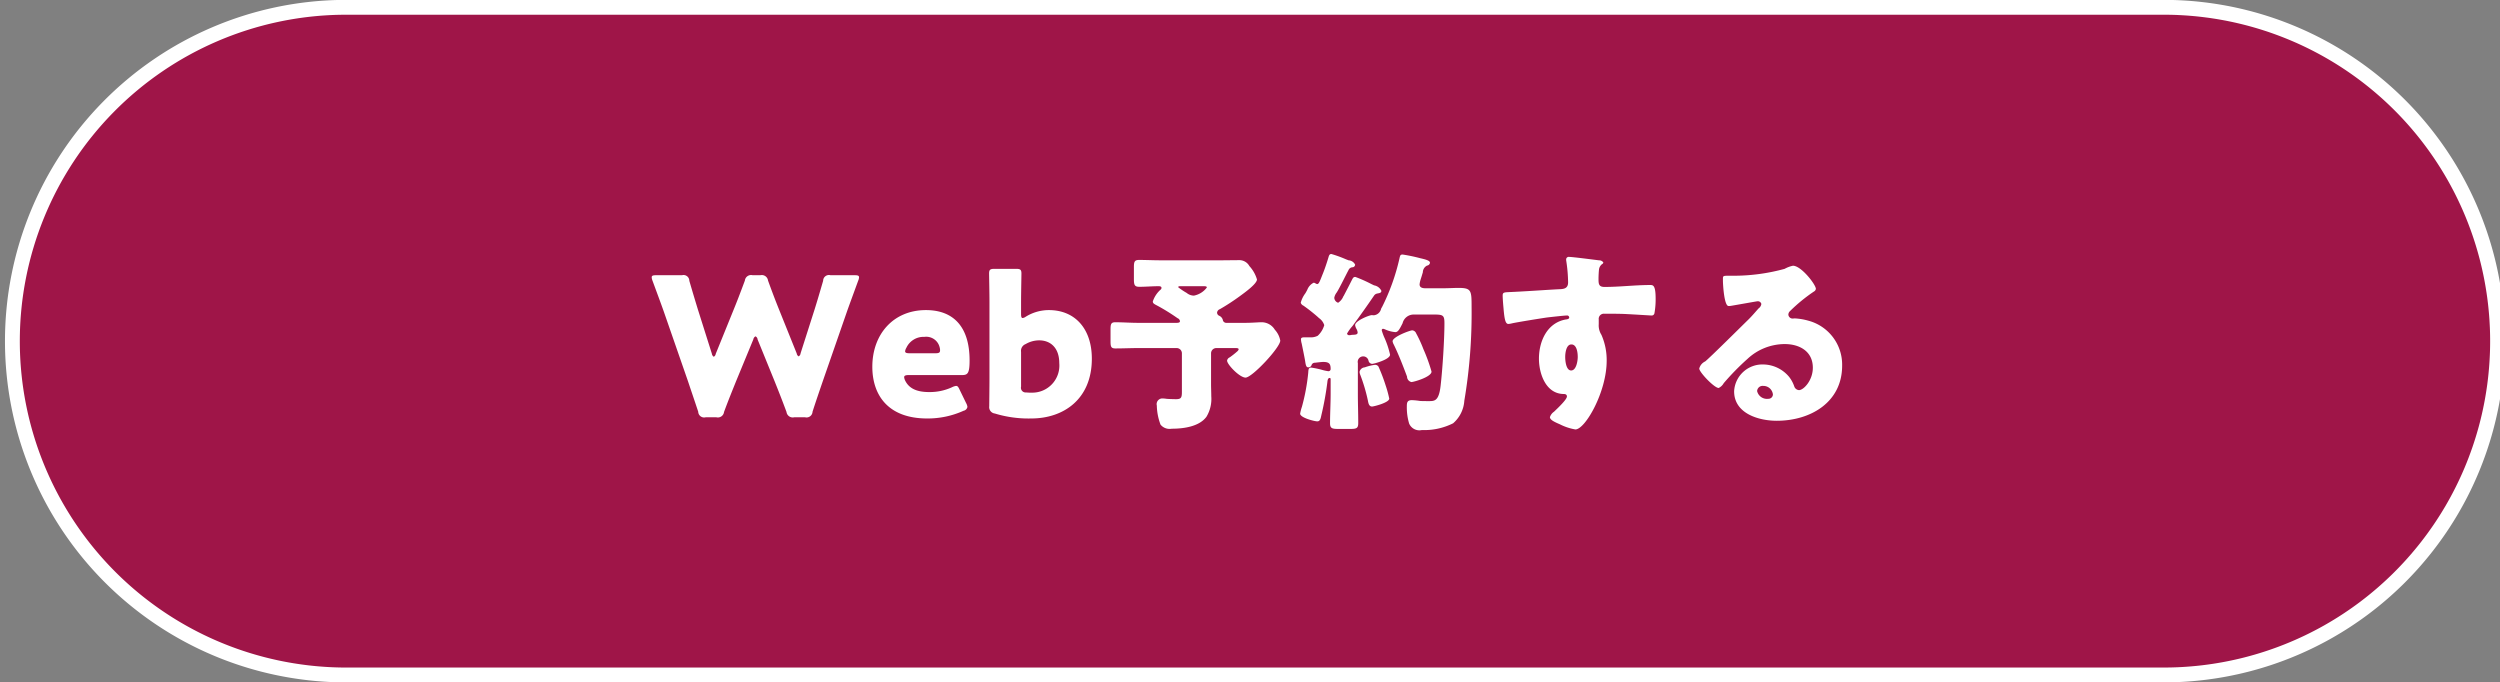
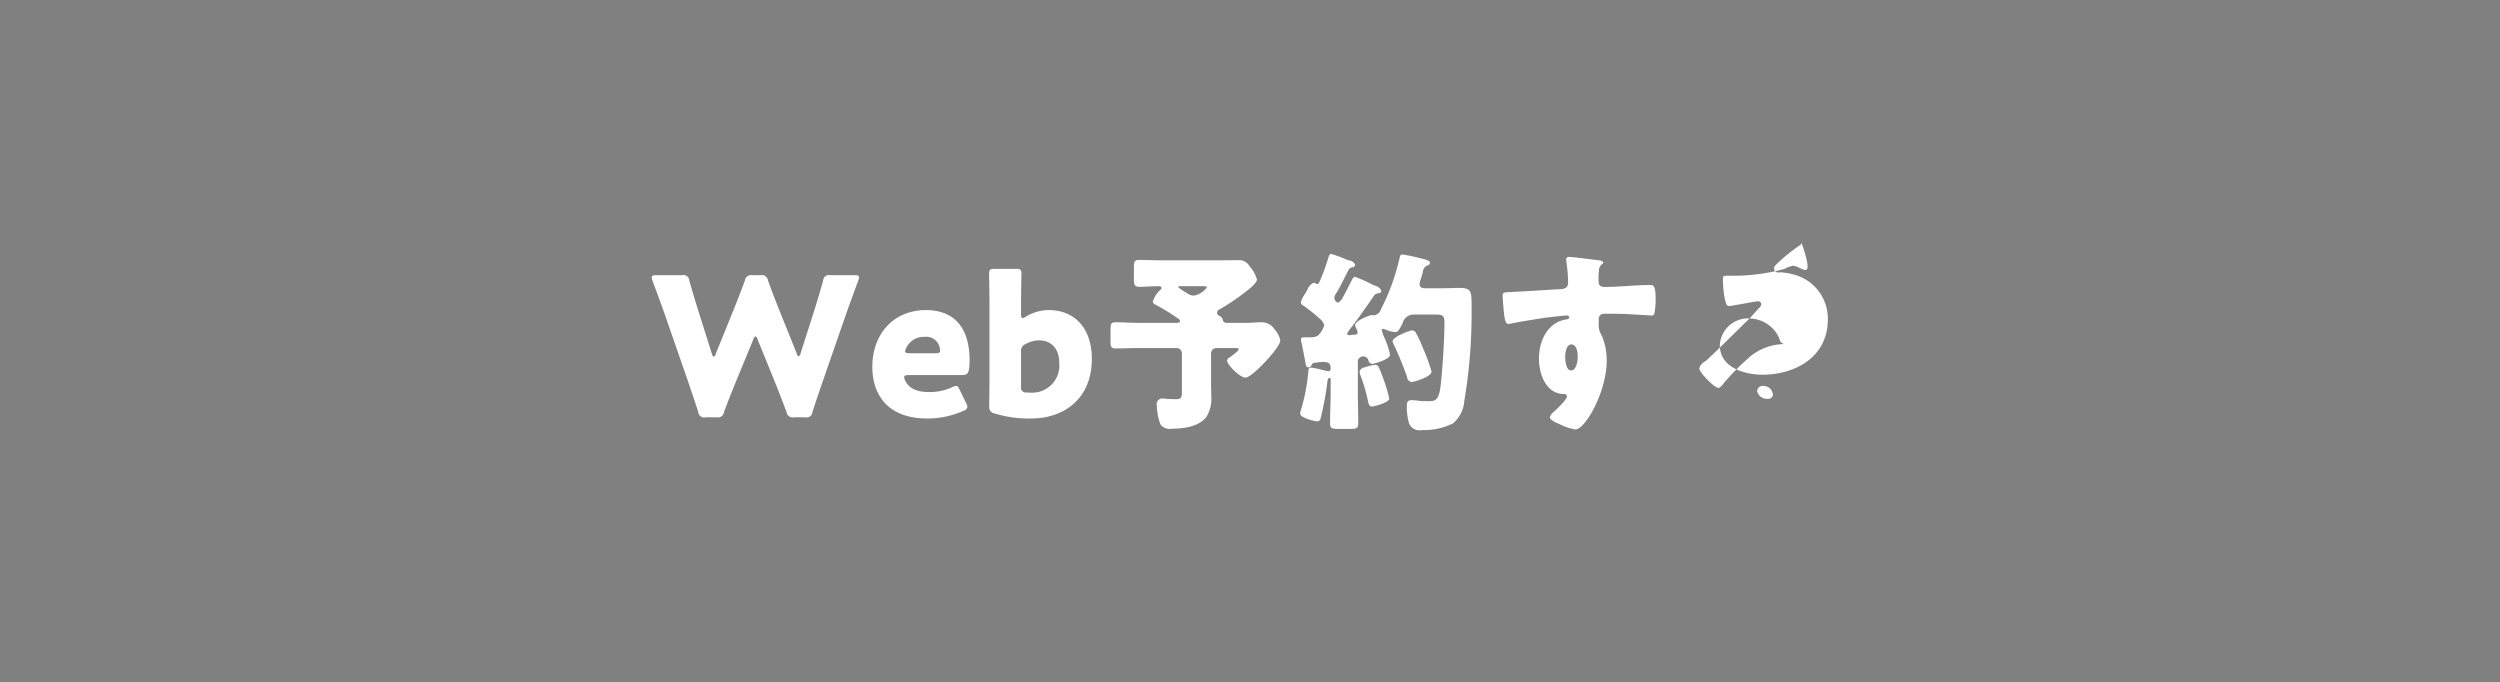
<svg xmlns="http://www.w3.org/2000/svg" id="webyoyaku2.svg" width="337" height="91.97" viewBox="0 0 337 91.97">
  <rect x="0" y="0" width="337" height="91.97" fill="#808080" stroke="none" />
  <defs>
    <style>
      .cls-1 {
        fill: #9f1548;
        stroke: #fff;
        stroke-width: 2px;

      }

      .cls-1, .cls-2 {
        fill-rule: evenodd;
      }

      .cls-2 {
        fill: #fff;
      }
    </style>
  </defs>
-   <path id="長方形_4" data-name="長方形 4" class="cls-1" d="M4287,1508.99h245a45,45,0,1,1,0,89.99H4287A45,45,0,0,1,4287,1508.99Z" transform="translate(-4241 -1508)" />
-   <path id="Web予約する" class="cls-2" d="M4342.55,1553.75a0.563,0.563,0,0,1,.29-0.41,0.494,0.494,0,0,1,.28.41l2.32,5.7c0.52,1.3.96,2.41,1.58,4.08a0.848,0.848,0,0,0,1.04.72h1.46a0.812,0.812,0,0,0,1.01-.75c0.52-1.61.91-2.73,1.38-4.11l3.25-9.36c0.42-1.19.81-2.23,1.53-4.21a1.2,1.2,0,0,0,.11-0.44c0-.23-0.18-0.28-0.6-0.28h-3.25a0.781,0.781,0,0,0-.99.75c-0.52,1.79-.8,2.73-1.14,3.82l-1.9,5.95a0.542,0.542,0,0,1-.26.42,0.529,0.529,0,0,1-.26-0.39l-2.29-5.69c-0.49-1.22-.91-2.29-1.58-4.14a0.848,0.848,0,0,0-1.04-.72h-1.04a0.84,0.84,0,0,0-1.04.72c-0.7,1.88-1.09,2.89-1.59,4.11l-2.34,5.77a0.529,0.529,0,0,1-.26.39,0.566,0.566,0,0,1-.26-0.41l-1.9-6.01c-0.33-1.09-.62-2.03-1.14-3.82a0.781,0.781,0,0,0-.99-0.75h-3.48c-0.42,0-.6.05-0.6,0.28a1.373,1.373,0,0,0,.1.44c0.73,1.98,1.12,3.02,1.54,4.21l3.25,9.36c0.47,1.41.83,2.45,1.38,4.11a0.8,0.8,0,0,0,1.01.75h1.43a0.84,0.84,0,0,0,1.04-.72c0.62-1.67,1.07-2.76,1.61-4.11Zm27.82,6.81c-0.18-.39-0.28-0.54-0.49-0.54a1.791,1.791,0,0,0-.55.18,7.166,7.166,0,0,1-3.09.65c-1.67,0-2.71-.49-3.23-1.56a1.319,1.319,0,0,1-.13-0.44c0-.21.19-0.29,0.6-0.29h7.18c0.78,0,1.04-.21,1.04-1.97,0-4.63-2.26-6.79-5.88-6.79-4.42,0-7.23,3.28-7.23,7.64,0,3.77,2.08,6.97,7.39,6.97a11.7,11.7,0,0,0,4.91-1.04,0.658,0.658,0,0,0,.52-0.52,1.458,1.458,0,0,0-.18-0.52Zm-3.3-4.94h-3.46c-0.41,0-.6-0.07-0.6-0.26a1.1,1.1,0,0,1,.16-0.46,2.552,2.552,0,0,1,2.44-1.49,1.856,1.856,0,0,1,2.06,1.43,1.314,1.314,0,0,1,.05.39C4367.72,1555.55,4367.54,1555.62,4367.07,1555.62Zm12.22-4.94a0.969,0.969,0,0,1-.44.19c-0.16,0-.21-0.19-0.21-0.55v-1.66c0-1.07.05-3.59,0.05-3.77,0-.55-0.15-0.65-0.75-0.65h-2.86c-0.6,0-.75.1-0.75,0.65,0,0.18.05,2.7,0.05,3.77v10.4c0,1.06-.03,3.38-0.03,3.71a0.857,0.857,0,0,0,.75.97,15.54,15.54,0,0,0,4.92.67c4.29,0,8.16-2.55,8.16-8.06,0-3.97-2.21-6.55-5.8-6.55A5.934,5.934,0,0,0,4379.29,1550.68Zm0.78,10.25a6.025,6.025,0,0,1-.75-0.03,0.629,0.629,0,0,1-.68-0.78v-4.68a0.976,0.976,0,0,1,.62-1.06,3.607,3.607,0,0,1,1.82-.5c1.56,0,2.71,1.04,2.71,3.07A3.653,3.653,0,0,1,4380.07,1560.93Zm23.01-14.35c0.42,0,.6,0,0.6.18a2.872,2.872,0,0,1-1.74,1.09,1.548,1.548,0,0,1-.97-0.36,9.64,9.64,0,0,1-1.14-.76c0-.13.05-0.15,0.31-0.15h2.94Zm3.3,4.94a0.5,0.5,0,0,1-.52-0.29,0.868,0.868,0,0,0-.54-0.68,0.475,0.475,0,0,1-.26-0.41,0.572,0.572,0,0,1,.39-0.47,29.254,29.254,0,0,0,2.67-1.74c0.76-.55,2.32-1.69,2.32-2.26a4.53,4.53,0,0,0-1.02-1.8,1.543,1.543,0,0,0-1.45-.8c-0.78,0-1.56.02-2.37,0.02h-8.14c-0.98,0-1.95-.05-2.91-0.05-0.65,0-.7.29-0.7,1.02v1.53c0,0.81.08,1.07,0.73,1.07,0.86,0,1.74-.08,2.6-0.08,0.15,0,.39.02,0.39,0.23a0.309,0.309,0,0,1-.13.24,3.669,3.669,0,0,0-1.04,1.58c0,0.29.21,0.36,0.75,0.65a27.717,27.717,0,0,1,2.58,1.61,0.509,0.509,0,0,1,.33.39c0,0.18-.15.24-0.46,0.24h-5.18c-1.01,0-2.05-.08-3.09-0.08-0.57,0-.63.28-0.63,0.96v1.61c0,0.73.08,0.96,0.65,0.96,1.04,0,2.06-.05,3.07-0.05h5.18a0.707,0.707,0,0,1,.72.73v5.17c0,0.78-.1.99-0.8,0.99-0.29,0-.99-0.02-1.28-0.05a3.915,3.915,0,0,0-.59-0.05,0.767,0.767,0,0,0-.71.96,7.674,7.674,0,0,0,.5,2.57,1.573,1.573,0,0,0,1.51.55c1.63,0,3.71-.29,4.68-1.61a4.647,4.647,0,0,0,.65-2.76c0-.54-0.03-1.09-0.03-1.61v-4.16a0.709,0.709,0,0,1,.73-0.73h2.57c0.26,0,.42.03,0.42,0.18a0.547,0.547,0,0,1-.18.26,10.9,10.9,0,0,1-1.02.81,0.586,0.586,0,0,0-.36.44c0,0.52,1.69,2.29,2.49,2.29,0.89,0,4.68-4.06,4.68-4.99a2.93,2.93,0,0,0-.73-1.46,2.081,2.081,0,0,0-1.84-1.01c-0.37,0-1.28.08-2.16,0.08h-2.47Zm19.84-3.67a0.662,0.662,0,0,1,.42-0.28c0.26-.06.57-0.06,0.57-0.37a1.344,1.344,0,0,0-.96-0.73c-0.08-.02-0.21-0.1-0.39-0.18a18.772,18.772,0,0,0-2.16-.96c-0.29,0-.34.18-0.52,0.52-0.31.62-.65,1.27-0.99,1.92a0.537,0.537,0,0,1-.1.16,1.854,1.854,0,0,1-.71.88,0.747,0.747,0,0,1-.52-0.67,1.625,1.625,0,0,1,.32-0.7c0.07-.11.15-0.24,0.23-0.39,0.49-.89.91-1.77,1.38-2.66a0.6,0.6,0,0,1,.52-0.36,0.37,0.37,0,0,0,.36-0.36,1.056,1.056,0,0,0-.88-0.58c-0.05-.02-0.18-0.07-0.34-0.13a16.412,16.412,0,0,0-1.98-.72c-0.23,0-.31.15-0.39,0.44-0.23.78-.54,1.69-0.8,2.31-0.39.99-.5,1.3-0.73,1.3a0.6,0.6,0,0,1-.21-0.08,0.461,0.461,0,0,0-.26-0.1,1.776,1.776,0,0,0-.86.96c-0.07.13-.15,0.29-0.26,0.47a3.632,3.632,0,0,0-.62,1.27,0.654,0.654,0,0,0,.36.39,22.577,22.577,0,0,1,2.01,1.59,0.667,0.667,0,0,0,.15.13,1.851,1.851,0,0,1,.65.91,3.124,3.124,0,0,1-.88,1.43,2.034,2.034,0,0,1-1.09.21h-0.58c-0.31,0-.59,0-0.59.26a2.43,2.43,0,0,0,.1.59c0.05,0.24.44,2.14,0.47,2.4,0.1,0.7.21,0.8,0.44,0.8a0.451,0.451,0,0,0,.42-0.31,0.453,0.453,0,0,1,.44-0.31c0.26-.03.91-0.11,1.12-0.11,0.8,0,1.01.24,1.01,0.94a0.293,0.293,0,0,1-.31.31,5.948,5.948,0,0,1-.94-0.21,12.074,12.074,0,0,0-1.38-.28c-0.39,0-.36.34-0.39,0.7a27,27,0,0,1-.85,4.58,6.079,6.079,0,0,0-.24.93c0,0.55,1.93,1.04,2.32,1.04,0.41,0,.46-0.49.54-0.83a41.383,41.383,0,0,0,.81-4.47c0.02-.18.05-0.55,0.31-0.55,0.1,0,.13.05,0.13,0.26v1.85c0,1.32-.08,2.68-0.08,4,0,0.7.31,0.76,1.12,0.76H4423c0.85,0,1.09-.08,1.09-0.79,0-1.32-.05-2.65-0.05-3.97v-4.11a0.738,0.738,0,0,1,.72-0.91,0.725,0.725,0,0,1,.71.55,0.533,0.533,0,0,0,.49.46c0.23,0,2.42-.59,2.42-1.24a11.732,11.732,0,0,0-.81-2.4,7.543,7.543,0,0,1-.31-0.88,0.186,0.186,0,0,1,.18-0.21,1.294,1.294,0,0,1,.26.08,4.222,4.222,0,0,0,1.38.37c0.36,0,.55-0.32.99-1.2a1.533,1.533,0,0,1,1.51-1.17h2.72c1.23,0,1.41.1,1.41,1.17,0,2.23-.26,6.24-0.52,8.47-0.24,2.03-.81,2.03-1.59,2.03-0.26,0-.91,0-1.17-0.02a9.739,9.739,0,0,0-1.09-.11c-0.65,0-.7.31-0.7,0.89a7.61,7.61,0,0,0,.31,2.26,1.5,1.5,0,0,0,1.72.88,8.648,8.648,0,0,0,4.21-.91,4.381,4.381,0,0,0,1.51-3.04,70.768,70.768,0,0,0,.98-12.64c0-2.23-.02-2.57-1.79-2.57-0.55,0-1.3.05-2.26,0.05h-2.16c-0.36,0-.8-0.07-0.8-0.52a3.228,3.228,0,0,1,.15-0.7c0.13-.39.21-0.68,0.29-0.94a1.025,1.025,0,0,1,.57-0.9,0.446,0.446,0,0,0,.39-0.37c0-.23-0.26-0.39-1.3-0.62a21.767,21.767,0,0,0-2.39-.5c-0.31,0-.34.16-0.42,0.52a28.658,28.658,0,0,1-2.36,6.58,0.792,0.792,0,0,0-.13.26,1.114,1.114,0,0,1-.97.83c-0.07,0-.23-0.02-0.28-0.02-0.31,0-2.24.75-2.24,1.35a1.452,1.452,0,0,0,.16.47,1.2,1.2,0,0,1,.18.52c0,0.36-.49.28-0.86,0.33a0.689,0.689,0,0,1-.26.03,0.274,0.274,0,0,1-.31-0.21,6.23,6.23,0,0,1,.75-1.04C4424.32,1550.58,4425.28,1549.23,4426.22,1547.85Zm5.15,4.68c-0.29,0-2.65.86-2.65,1.48a1.416,1.416,0,0,0,.15.42c0.63,1.27,1.3,2.99,1.8,4.34a0.755,0.755,0,0,0,.59.73c0.29,0,2.71-.68,2.71-1.41a23.009,23.009,0,0,0-1.1-3.04,17.286,17.286,0,0,0-.98-2.13A0.618,0.618,0,0,0,4431.37,1552.53Zm-7.1,5.59a1.127,1.127,0,0,0,.1.42,23.132,23.132,0,0,1,1.02,3.45c0.08,0.45.18,0.81,0.57,0.81,0.21,0,2.31-.52,2.31-1.07a15.228,15.228,0,0,0-.49-1.79,23.366,23.366,0,0,0-.96-2.52,0.54,0.54,0,0,0-.47-0.24,6.287,6.287,0,0,0-1.38.34A0.762,0.762,0,0,0,4424.27,1558.12Zm28.24-15.49a0.346,0.346,0,0,0-.39.39,0.872,0.872,0,0,0,.02.2,20.659,20.659,0,0,1,.24,2.84c0,0.86-.6.91-1.28,0.93-2.08.11-4.42,0.29-6.78,0.39-0.63.03-.76,0.08-0.76,0.47,0,0.21.03,0.81,0.11,1.66,0.13,1.56.26,2.16,0.67,2.16a3.083,3.083,0,0,0,.47-0.08c0.52-.13,4.16-0.72,4.78-0.8,0.42-.05,2.32-0.26,2.6-0.26a0.286,0.286,0,0,1,.34.26c0,0.23-.31.26-0.49,0.28-2.52.47-3.59,2.97-3.59,5.28,0,2,.91,4.71,3.3,4.76,0.24,0,.47.05,0.47,0.34,0,0.41-1.25,1.58-1.74,2.05a1.4,1.4,0,0,0-.55.73c0,0.36.6,0.65,1.33,0.96a7.314,7.314,0,0,0,2.1.7c1.33,0,4.22-5.07,4.22-9.25a8.447,8.447,0,0,0-.71-3.51,2.354,2.354,0,0,1-.36-1.43v-0.63a0.693,0.693,0,0,1,.75-0.78c0.89,0,1.77,0,2.63.03,0.81,0.03,3.61.21,3.74,0.21a0.371,0.371,0,0,0,.39-0.31,10.461,10.461,0,0,0,.16-1.95c0-1.82-.34-1.85-0.73-1.85-2.05,0-4.11.26-6.16,0.26-0.78,0-.81-0.41-0.81-1.09,0-.39.03-0.94,0.06-1.2a1.076,1.076,0,0,1,.41-0.78,0.317,0.317,0,0,0,.18-0.23,0.679,0.679,0,0,0-.59-0.29C4455.94,1543.02,4452.97,1542.63,4452.51,1542.63Zm0.31,11.8c0.75,0,.86,1.14.86,1.69,0,0.52-.19,1.82-0.89,1.82s-0.8-1.35-.8-1.82C4451.99,1555.6,4452.12,1554.43,4452.82,1554.43Zm29.87-10.61a3.986,3.986,0,0,0-1.12.42,25.987,25.987,0,0,1-6.89.93h-0.59c-0.76,0-.84,0-0.84.39v0.26c0,0.5.16,3.43,0.76,3.43a1.615,1.615,0,0,0,.31-0.02c0.68-.11,3.51-0.62,3.59-0.62a0.482,0.482,0,0,1,.52.36,0.87,0.87,0,0,1-.37.6c-0.44.49-.83,0.96-1.32,1.45-0.91.89-5.23,5.18-5.88,5.7a1.463,1.463,0,0,0-.8.96c0,0.49,2.02,2.62,2.62,2.62a1.576,1.576,0,0,0,.68-0.65,34.029,34.029,0,0,1,3.2-3.27,7.391,7.391,0,0,1,5.01-2c2.01,0,3.8.98,3.8,3.19,0,1.72-1.25,3.02-1.87,3.02a0.732,0.732,0,0,1-.63-0.49,4.323,4.323,0,0,0-.7-1.3,4.6,4.6,0,0,0-3.51-1.67,3.812,3.812,0,0,0-3.9,3.62c0,2.99,3.3,3.97,5.75,3.97,4.52,0,8.81-2.47,8.81-7.43a6.131,6.131,0,0,0-4.55-6.06,8.353,8.353,0,0,0-1.82-.31c-0.1,0-.21.02-0.28,0.02a0.572,0.572,0,0,1-.6-0.54,0.684,0.684,0,0,1,.23-0.47,22.189,22.189,0,0,1,3.2-2.62,0.5,0.5,0,0,0,.28-0.37C4485.78,1546.37,4483.81,1543.82,4482.69,1543.82Zm-2.7,17.37a0.609,0.609,0,0,1-.65.57,1.359,1.359,0,0,1-1.48-1.04,0.742,0.742,0,0,1,.83-0.7A1.29,1.29,0,0,1,4479.99,1561.19Z" transform="translate(-4241 -1508)" />
+   <path id="Web予約する" class="cls-2" d="M4342.55,1553.75a0.563,0.563,0,0,1,.29-0.41,0.494,0.494,0,0,1,.28.41l2.32,5.7c0.52,1.3.96,2.41,1.58,4.08a0.848,0.848,0,0,0,1.04.72h1.46a0.812,0.812,0,0,0,1.01-.75c0.52-1.61.91-2.73,1.38-4.11l3.25-9.36c0.42-1.19.81-2.23,1.53-4.21a1.2,1.2,0,0,0,.11-0.44c0-.23-0.18-0.28-0.6-0.28h-3.25a0.781,0.781,0,0,0-.99.75c-0.52,1.79-.8,2.73-1.14,3.82l-1.9,5.95a0.542,0.542,0,0,1-.26.42,0.529,0.529,0,0,1-.26-0.39l-2.29-5.69c-0.49-1.22-.91-2.29-1.58-4.14a0.848,0.848,0,0,0-1.04-.72h-1.04a0.84,0.84,0,0,0-1.04.72c-0.7,1.88-1.09,2.89-1.59,4.11l-2.34,5.77a0.529,0.529,0,0,1-.26.39,0.566,0.566,0,0,1-.26-0.41l-1.9-6.01c-0.33-1.09-.62-2.03-1.14-3.82a0.781,0.781,0,0,0-.99-0.75h-3.48c-0.42,0-.6.05-0.6,0.28a1.373,1.373,0,0,0,.1.44c0.73,1.98,1.12,3.02,1.54,4.21l3.25,9.36c0.47,1.41.83,2.45,1.38,4.11a0.8,0.8,0,0,0,1.01.75h1.43a0.84,0.84,0,0,0,1.04-.72c0.62-1.67,1.07-2.76,1.61-4.11Zm27.82,6.81c-0.18-.39-0.28-0.54-0.49-0.54a1.791,1.791,0,0,0-.55.18,7.166,7.166,0,0,1-3.09.65c-1.67,0-2.71-.49-3.23-1.56a1.319,1.319,0,0,1-.13-0.44c0-.21.19-0.29,0.6-0.29h7.18c0.78,0,1.04-.21,1.04-1.97,0-4.63-2.26-6.79-5.88-6.79-4.42,0-7.23,3.28-7.23,7.64,0,3.77,2.08,6.97,7.39,6.97a11.7,11.7,0,0,0,4.91-1.04,0.658,0.658,0,0,0,.52-0.52,1.458,1.458,0,0,0-.18-0.52Zm-3.3-4.94h-3.46c-0.41,0-.6-0.07-0.6-0.26a1.1,1.1,0,0,1,.16-0.46,2.552,2.552,0,0,1,2.44-1.49,1.856,1.856,0,0,1,2.06,1.43,1.314,1.314,0,0,1,.05.39C4367.72,1555.55,4367.54,1555.62,4367.07,1555.62Zm12.22-4.94a0.969,0.969,0,0,1-.44.19c-0.16,0-.21-0.19-0.21-0.55v-1.66c0-1.07.05-3.59,0.05-3.77,0-.55-0.15-0.65-0.75-0.65h-2.86c-0.6,0-.75.1-0.75,0.65,0,0.18.05,2.7,0.05,3.77v10.4c0,1.06-.03,3.38-0.03,3.71a0.857,0.857,0,0,0,.75.97,15.54,15.54,0,0,0,4.92.67c4.29,0,8.16-2.55,8.16-8.06,0-3.97-2.21-6.55-5.8-6.55A5.934,5.934,0,0,0,4379.29,1550.68Zm0.78,10.25a6.025,6.025,0,0,1-.75-0.03,0.629,0.629,0,0,1-.68-0.78v-4.68a0.976,0.976,0,0,1,.62-1.06,3.607,3.607,0,0,1,1.82-.5c1.56,0,2.71,1.04,2.71,3.07A3.653,3.653,0,0,1,4380.07,1560.93Zm23.01-14.35c0.42,0,.6,0,0.6.18a2.872,2.872,0,0,1-1.74,1.09,1.548,1.548,0,0,1-.97-0.36,9.64,9.64,0,0,1-1.14-.76c0-.13.05-0.15,0.31-0.15h2.94Zm3.3,4.94a0.5,0.5,0,0,1-.52-0.29,0.868,0.868,0,0,0-.54-0.68,0.475,0.475,0,0,1-.26-0.41,0.572,0.572,0,0,1,.39-0.47,29.254,29.254,0,0,0,2.67-1.74c0.76-.55,2.32-1.69,2.32-2.26a4.53,4.53,0,0,0-1.02-1.8,1.543,1.543,0,0,0-1.45-.8c-0.78,0-1.56.02-2.37,0.02h-8.14c-0.98,0-1.95-.05-2.91-0.05-0.65,0-.7.29-0.7,1.02v1.53c0,0.81.08,1.07,0.73,1.07,0.86,0,1.74-.08,2.6-0.08,0.15,0,.39.02,0.39,0.23a0.309,0.309,0,0,1-.13.24,3.669,3.669,0,0,0-1.04,1.58c0,0.29.21,0.36,0.75,0.65a27.717,27.717,0,0,1,2.58,1.61,0.509,0.509,0,0,1,.33.39c0,0.18-.15.24-0.46,0.24h-5.18c-1.01,0-2.05-.08-3.09-0.08-0.57,0-.63.28-0.63,0.96v1.61c0,0.73.08,0.96,0.65,0.96,1.04,0,2.06-.05,3.07-0.05h5.18a0.707,0.707,0,0,1,.72.73v5.17c0,0.78-.1.99-0.8,0.99-0.29,0-.99-0.02-1.28-0.05a3.915,3.915,0,0,0-.59-0.05,0.767,0.767,0,0,0-.71.96,7.674,7.674,0,0,0,.5,2.57,1.573,1.573,0,0,0,1.51.55c1.63,0,3.71-.29,4.68-1.61a4.647,4.647,0,0,0,.65-2.76c0-.54-0.03-1.09-0.03-1.61v-4.16a0.709,0.709,0,0,1,.73-0.73h2.57c0.26,0,.42.03,0.42,0.18a0.547,0.547,0,0,1-.18.26,10.9,10.9,0,0,1-1.02.81,0.586,0.586,0,0,0-.36.44c0,0.52,1.69,2.29,2.49,2.29,0.89,0,4.68-4.06,4.68-4.99a2.93,2.93,0,0,0-.73-1.46,2.081,2.081,0,0,0-1.84-1.01c-0.37,0-1.28.08-2.16,0.08h-2.47Zm19.84-3.67a0.662,0.662,0,0,1,.42-0.28c0.26-.06.57-0.06,0.57-0.37a1.344,1.344,0,0,0-.96-0.73c-0.08-.02-0.21-0.1-0.39-0.18a18.772,18.772,0,0,0-2.16-.96c-0.29,0-.34.18-0.52,0.52-0.31.62-.65,1.27-0.99,1.92a0.537,0.537,0,0,1-.1.16,1.854,1.854,0,0,1-.71.88,0.747,0.747,0,0,1-.52-0.67,1.625,1.625,0,0,1,.32-0.7c0.07-.11.15-0.24,0.23-0.39,0.49-.89.91-1.77,1.38-2.66a0.6,0.6,0,0,1,.52-0.36,0.37,0.37,0,0,0,.36-0.36,1.056,1.056,0,0,0-.88-0.58c-0.05-.02-0.18-0.07-0.34-0.13a16.412,16.412,0,0,0-1.98-.72c-0.23,0-.31.15-0.39,0.44-0.23.78-.54,1.69-0.8,2.31-0.39.99-.5,1.3-0.73,1.3a0.6,0.6,0,0,1-.21-0.08,0.461,0.461,0,0,0-.26-0.1,1.776,1.776,0,0,0-.86.96c-0.07.13-.15,0.29-0.26,0.47a3.632,3.632,0,0,0-.62,1.27,0.654,0.654,0,0,0,.36.39,22.577,22.577,0,0,1,2.01,1.59,0.667,0.667,0,0,0,.15.13,1.851,1.851,0,0,1,.65.91,3.124,3.124,0,0,1-.88,1.43,2.034,2.034,0,0,1-1.09.21h-0.58c-0.31,0-.59,0-0.59.26a2.43,2.43,0,0,0,.1.59c0.05,0.24.44,2.14,0.47,2.4,0.1,0.7.21,0.8,0.44,0.8a0.451,0.451,0,0,0,.42-0.31,0.453,0.453,0,0,1,.44-0.31c0.26-.03.91-0.11,1.12-0.11,0.8,0,1.01.24,1.01,0.94a0.293,0.293,0,0,1-.31.31,5.948,5.948,0,0,1-.94-0.21,12.074,12.074,0,0,0-1.38-.28c-0.39,0-.36.34-0.39,0.7a27,27,0,0,1-.85,4.58,6.079,6.079,0,0,0-.24.93c0,0.55,1.93,1.04,2.32,1.04,0.41,0,.46-0.49.54-0.83a41.383,41.383,0,0,0,.81-4.47c0.02-.18.05-0.55,0.31-0.55,0.1,0,.13.05,0.13,0.26v1.85c0,1.32-.08,2.68-0.08,4,0,0.7.31,0.76,1.12,0.76H4423c0.85,0,1.09-.08,1.09-0.79,0-1.32-.05-2.65-0.05-3.97v-4.11a0.738,0.738,0,0,1,.72-0.91,0.725,0.725,0,0,1,.71.55,0.533,0.533,0,0,0,.49.46c0.23,0,2.42-.59,2.42-1.24a11.732,11.732,0,0,0-.81-2.4,7.543,7.543,0,0,1-.31-0.88,0.186,0.186,0,0,1,.18-0.21,1.294,1.294,0,0,1,.26.08,4.222,4.222,0,0,0,1.38.37c0.36,0,.55-0.32.99-1.2a1.533,1.533,0,0,1,1.51-1.17h2.72c1.23,0,1.41.1,1.41,1.17,0,2.23-.26,6.24-0.52,8.47-0.24,2.03-.81,2.03-1.59,2.03-0.26,0-.91,0-1.17-0.02a9.739,9.739,0,0,0-1.09-.11c-0.65,0-.7.31-0.7,0.89a7.61,7.61,0,0,0,.31,2.26,1.5,1.5,0,0,0,1.72.88,8.648,8.648,0,0,0,4.21-.91,4.381,4.381,0,0,0,1.51-3.04,70.768,70.768,0,0,0,.98-12.64c0-2.23-.02-2.57-1.79-2.57-0.55,0-1.3.05-2.26,0.05h-2.16c-0.36,0-.8-0.07-0.8-0.52a3.228,3.228,0,0,1,.15-0.7c0.13-.39.21-0.68,0.29-0.94a1.025,1.025,0,0,1,.57-0.9,0.446,0.446,0,0,0,.39-0.37c0-.23-0.26-0.39-1.3-0.62a21.767,21.767,0,0,0-2.39-.5c-0.31,0-.34.16-0.42,0.52a28.658,28.658,0,0,1-2.36,6.58,0.792,0.792,0,0,0-.13.26,1.114,1.114,0,0,1-.97.83c-0.07,0-.23-0.02-0.28-0.02-0.31,0-2.24.75-2.24,1.35a1.452,1.452,0,0,0,.16.47,1.2,1.2,0,0,1,.18.52c0,0.36-.49.28-0.86,0.33a0.689,0.689,0,0,1-.26.03,0.274,0.274,0,0,1-.31-0.21,6.23,6.23,0,0,1,.75-1.04C4424.32,1550.58,4425.28,1549.23,4426.22,1547.85Zm5.15,4.68c-0.29,0-2.65.86-2.65,1.48a1.416,1.416,0,0,0,.15.42c0.63,1.27,1.3,2.99,1.8,4.34a0.755,0.755,0,0,0,.59.73c0.29,0,2.71-.68,2.71-1.41a23.009,23.009,0,0,0-1.1-3.04,17.286,17.286,0,0,0-.98-2.13A0.618,0.618,0,0,0,4431.37,1552.53Zm-7.1,5.59a1.127,1.127,0,0,0,.1.42,23.132,23.132,0,0,1,1.02,3.45c0.08,0.45.18,0.81,0.57,0.81,0.21,0,2.31-.52,2.31-1.07a15.228,15.228,0,0,0-.49-1.79,23.366,23.366,0,0,0-.96-2.52,0.54,0.54,0,0,0-.47-0.24,6.287,6.287,0,0,0-1.38.34A0.762,0.762,0,0,0,4424.27,1558.12Zm28.24-15.49a0.346,0.346,0,0,0-.39.39,0.872,0.872,0,0,0,.02.2,20.659,20.659,0,0,1,.24,2.84c0,0.86-.6.91-1.28,0.93-2.08.11-4.42,0.29-6.78,0.39-0.63.03-.76,0.08-0.76,0.47,0,0.21.03,0.81,0.11,1.66,0.13,1.56.26,2.16,0.67,2.16a3.083,3.083,0,0,0,.47-0.08c0.52-.13,4.16-0.72,4.78-0.8,0.42-.05,2.32-0.26,2.6-0.26a0.286,0.286,0,0,1,.34.26c0,0.23-.31.26-0.49,0.28-2.52.47-3.59,2.97-3.59,5.28,0,2,.91,4.71,3.3,4.76,0.24,0,.47.05,0.47,0.34,0,0.41-1.25,1.58-1.74,2.05a1.4,1.4,0,0,0-.55.73c0,0.36.6,0.65,1.33,0.96a7.314,7.314,0,0,0,2.1.7c1.33,0,4.22-5.07,4.22-9.25a8.447,8.447,0,0,0-.71-3.51,2.354,2.354,0,0,1-.36-1.43v-0.63a0.693,0.693,0,0,1,.75-0.78c0.89,0,1.77,0,2.63.03,0.81,0.03,3.61.21,3.74,0.21a0.371,0.371,0,0,0,.39-0.31,10.461,10.461,0,0,0,.16-1.95c0-1.82-.34-1.85-0.73-1.85-2.05,0-4.11.26-6.16,0.26-0.78,0-.81-0.41-0.81-1.09,0-.39.03-0.94,0.06-1.2a1.076,1.076,0,0,1,.41-0.78,0.317,0.317,0,0,0,.18-0.23,0.679,0.679,0,0,0-.59-0.29C4455.94,1543.02,4452.97,1542.63,4452.51,1542.63Zm0.31,11.8c0.75,0,.86,1.14.86,1.69,0,0.52-.19,1.82-0.89,1.82s-0.8-1.35-.8-1.82C4451.99,1555.6,4452.12,1554.43,4452.82,1554.43Zm29.87-10.61a3.986,3.986,0,0,0-1.12.42,25.987,25.987,0,0,1-6.89.93h-0.59c-0.76,0-.84,0-0.84.39v0.26c0,0.5.16,3.43,0.76,3.43a1.615,1.615,0,0,0,.31-0.02c0.68-.11,3.51-0.62,3.59-0.62a0.482,0.482,0,0,1,.52.36,0.87,0.87,0,0,1-.37.6c-0.44.49-.83,0.96-1.32,1.45-0.91.89-5.23,5.18-5.88,5.7a1.463,1.463,0,0,0-.8.96c0,0.49,2.02,2.62,2.62,2.62a1.576,1.576,0,0,0,.68-0.65,34.029,34.029,0,0,1,3.2-3.27,7.391,7.391,0,0,1,5.01-2a0.732,0.732,0,0,1-.63-0.49,4.323,4.323,0,0,0-.7-1.3,4.6,4.6,0,0,0-3.51-1.67,3.812,3.812,0,0,0-3.9,3.62c0,2.99,3.3,3.97,5.75,3.97,4.52,0,8.81-2.47,8.81-7.43a6.131,6.131,0,0,0-4.55-6.06,8.353,8.353,0,0,0-1.82-.31c-0.1,0-.21.02-0.28,0.02a0.572,0.572,0,0,1-.6-0.54,0.684,0.684,0,0,1,.23-0.47,22.189,22.189,0,0,1,3.2-2.62,0.5,0.5,0,0,0,.28-0.37C4485.78,1546.37,4483.81,1543.82,4482.69,1543.82Zm-2.7,17.37a0.609,0.609,0,0,1-.65.57,1.359,1.359,0,0,1-1.48-1.04,0.742,0.742,0,0,1,.83-0.7A1.29,1.29,0,0,1,4479.99,1561.19Z" transform="translate(-4241 -1508)" />
</svg>